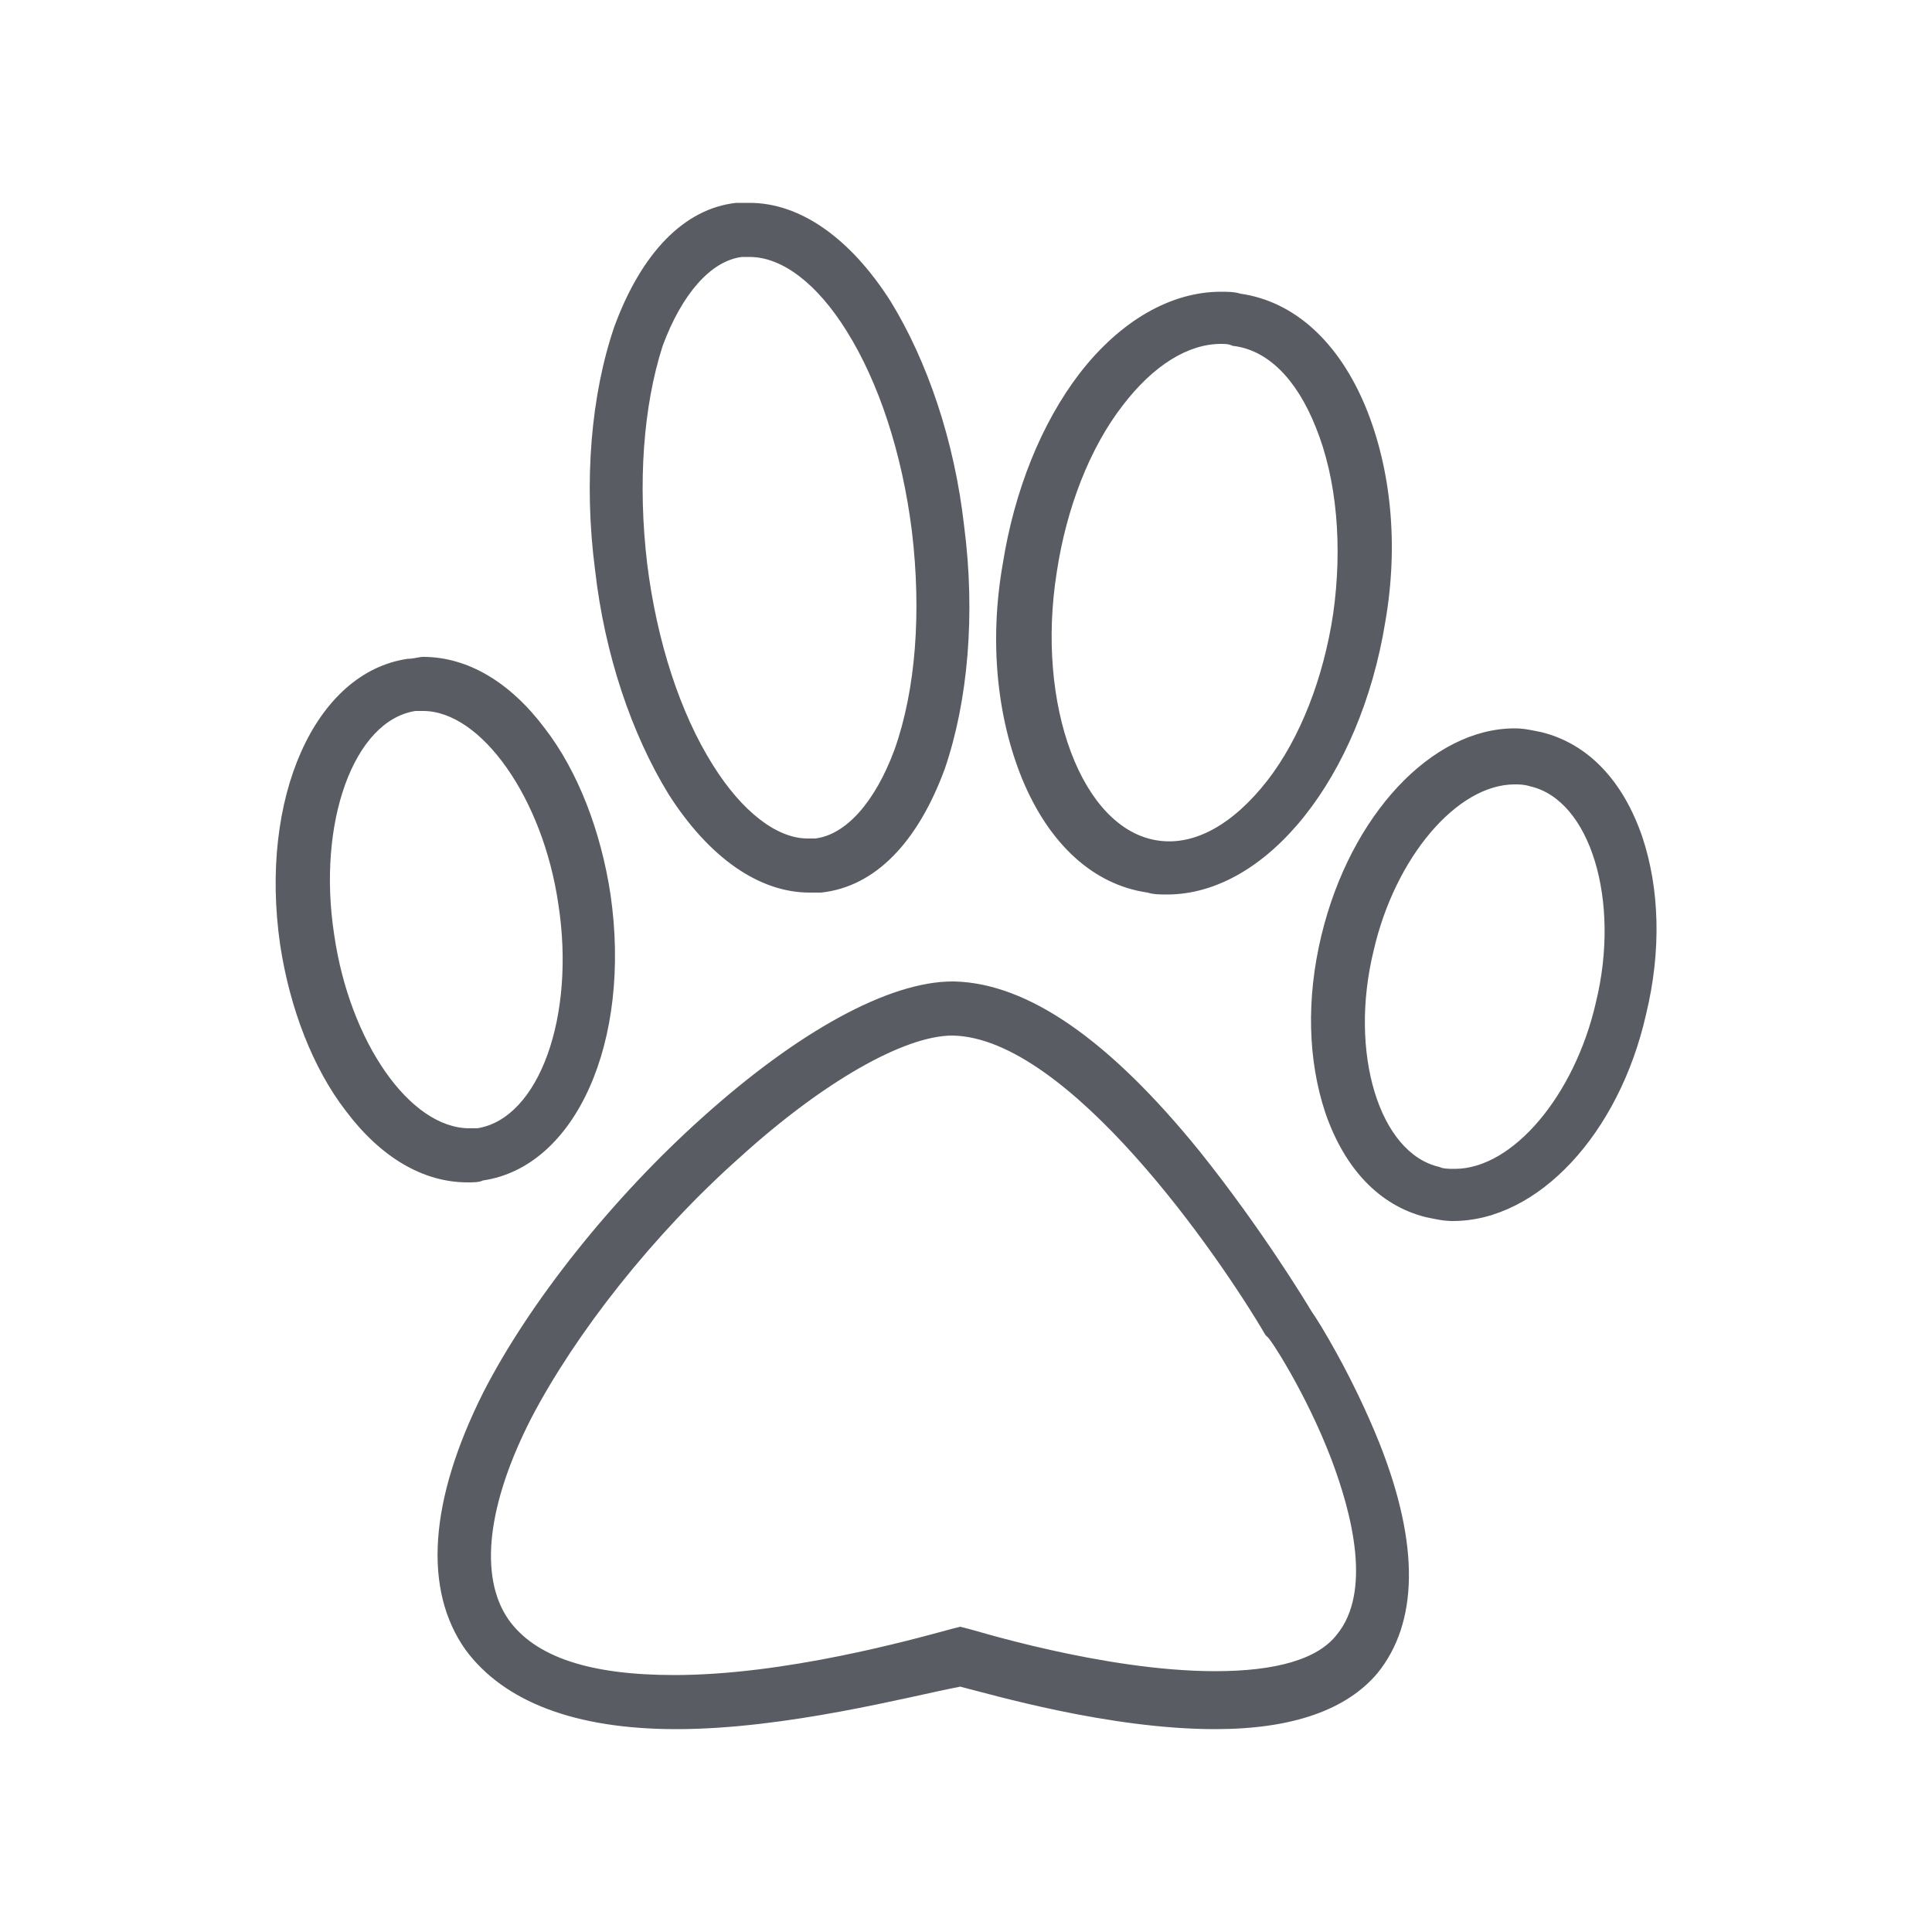
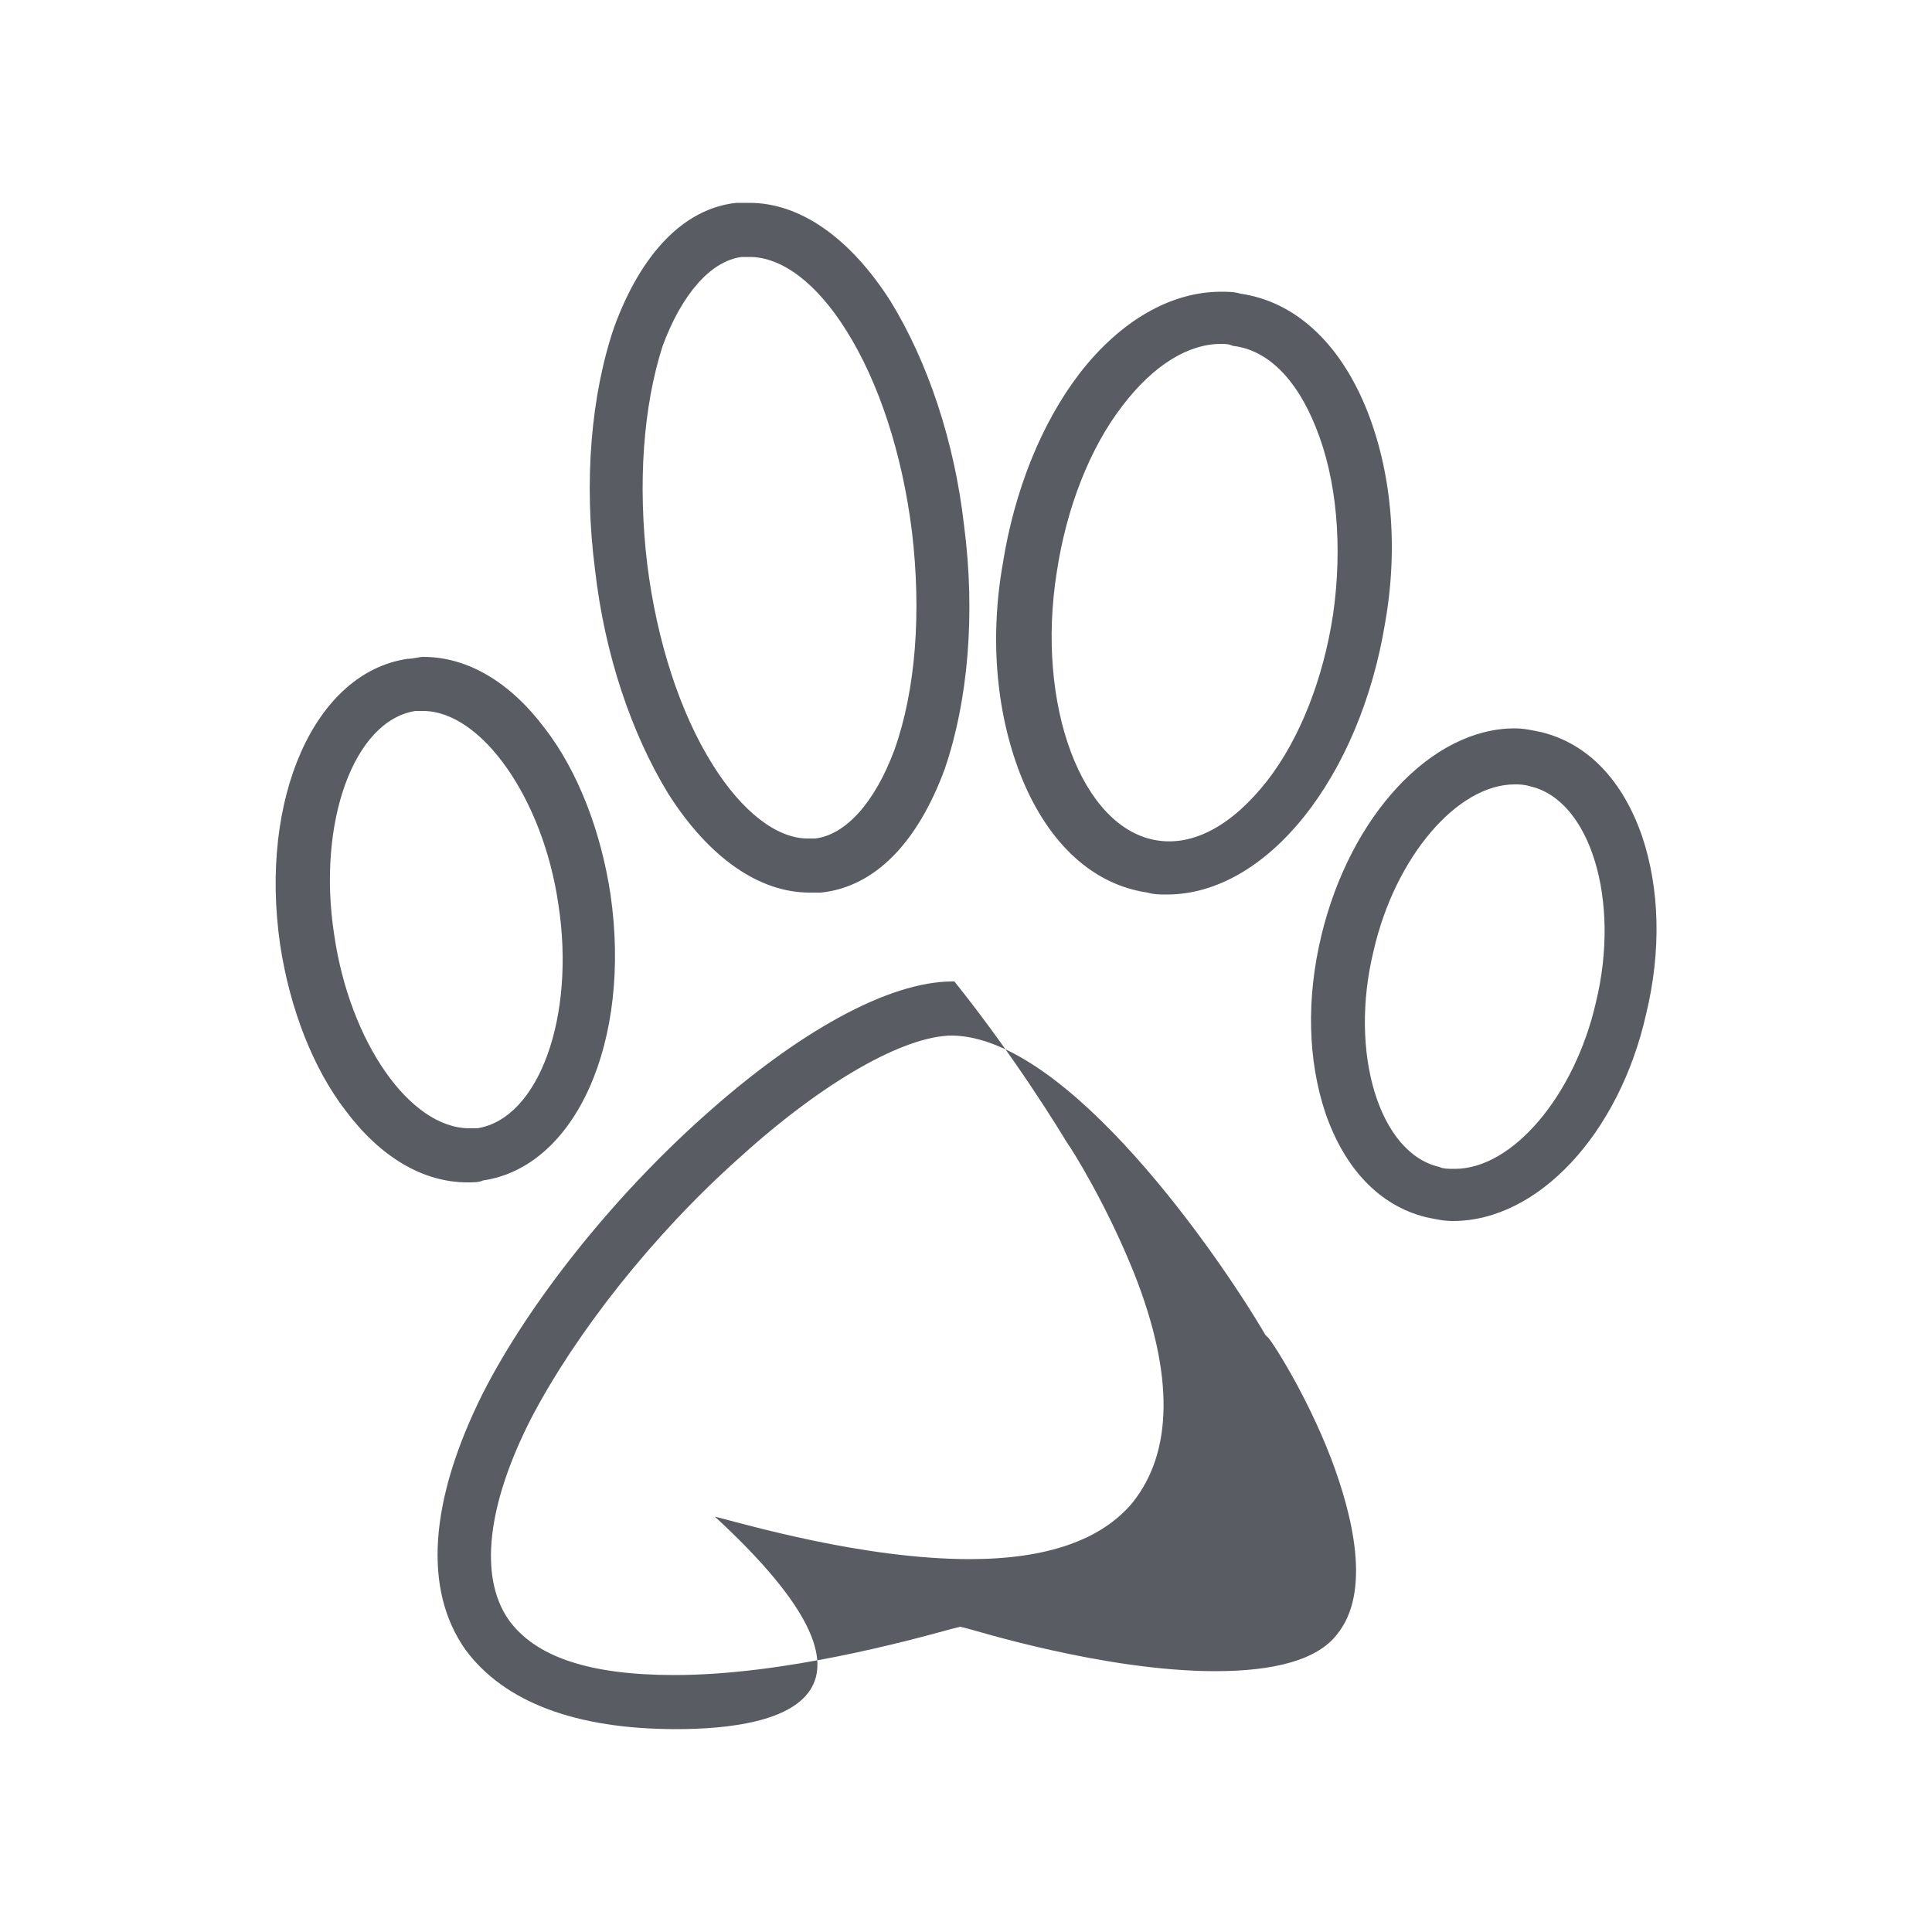
<svg xmlns="http://www.w3.org/2000/svg" version="1.1" fill="#595c62" x="0px" y="0px" viewBox="0 0 100 100" style="enable-background:new 0 0 100 100;" xml:space="preserve">
-   <path d="M24.2,61.2c-2.3,0-4.5-1.3-6.3-3.7c-1.7-2.2-2.9-5.3-3.4-8.6c-1.1-7.6,1.8-14.1,6.6-14.8c0.3,0,0.6-0.1,0.8-0.1  c2.3,0,4.5,1.3,6.3,3.7c1.7,2.2,2.9,5.3,3.4,8.6c1.1,7.6-1.8,14.1-6.6,14.8C24.8,61.2,24.5,61.2,24.2,61.2z M21.9,36.8  c-0.1,0-0.3,0-0.4,0c-3.2,0.5-5.1,5.8-4.2,11.6c0.8,5.5,3.9,10,7,10c0.1,0,0.3,0,0.4,0c3.2-0.5,5.1-5.8,4.2-11.6  C28.1,41.3,24.9,36.8,21.9,36.8z M60.4,46.3c-0.3,0-0.7,0-1-0.1c-2.8-0.4-5.1-2.5-6.5-5.9c-1.3-3.2-1.7-7.1-1-11.1  c0.6-3.8,2-7.3,4-9.9c2.1-2.7,4.7-4.2,7.3-4.2c0.3,0,0.7,0,1,0.1c2.8,0.4,5.1,2.5,6.5,5.9c1.3,3.2,1.7,7.1,1,11.1  C70.4,40.2,65.6,46.3,60.4,46.3z M63.2,17.8c-1.7,0-3.5,1.1-5.1,3.2c-1.7,2.2-2.9,5.3-3.4,8.6c-1.1,6.9,1.3,13.3,5.2,13.9  c1.9,0.3,3.9-0.8,5.7-3.1c1.7-2.2,2.9-5.3,3.4-8.6c0.5-3.5,0.2-7-0.9-9.7c-1-2.5-2.5-4-4.3-4.2C63.6,17.8,63.4,17.8,63.2,17.8z   M41.9,46.2c-2.6,0-5.2-1.8-7.3-5.1c-1.9-3.1-3.3-7.2-3.8-11.6c-0.6-4.6-0.2-9.1,1-12.6c1.4-3.8,3.6-6.1,6.3-6.4c0.2,0,0.5,0,0.7,0  c2.6,0,5.2,1.8,7.3,5.1c1.9,3.1,3.3,7.2,3.8,11.6c0.6,4.6,0.2,9.1-1,12.6c-1.4,3.8-3.6,6.1-6.4,6.4C42.3,46.2,42.1,46.2,41.9,46.2z   M38.8,13.3c-0.1,0-0.2,0-0.4,0c-1.6,0.2-3.1,1.9-4.1,4.6C33.3,21,33,25,33.5,29.2c0.5,4,1.7,7.7,3.4,10.4c1.5,2.4,3.3,3.8,4.9,3.8  c0.1,0,0.2,0,0.4,0c1.6-0.2,3.1-1.9,4.1-4.6c1.1-3.1,1.4-7.1,0.9-11.3c-0.5-4-1.7-7.7-3.4-10.4C42.3,14.7,40.5,13.3,38.8,13.3z   M75.2,63.2c-0.5,0-0.9-0.1-1.4-0.2c-2.4-0.6-4.2-2.5-5.2-5.4c-0.9-2.7-1-5.9-0.2-9.2c1.5-6.2,5.7-10.7,10-10.7  c0.5,0,0.9,0.1,1.4,0.2c2.4,0.6,4.2,2.5,5.2,5.4c0.9,2.7,1,5.9,0.2,9.2C83.8,58.7,79.6,63.2,75.2,63.2z M78.4,40.6  c-3,0-6.2,3.8-7.3,8.6c-1.3,5.3,0.3,10.5,3.4,11.2c0.2,0.1,0.5,0.1,0.8,0.1c3,0,6.2-3.8,7.3-8.6c1.3-5.3-0.3-10.5-3.4-11.2  C78.9,40.6,78.6,40.6,78.4,40.6z M35,89.5c-5.2,0-8.9-1.4-10.9-4.1c-2.2-3.1-1.9-7.7,0.9-13.3c2.4-4.7,6.7-10.1,11.4-14.3  c4.9-4.4,9.6-7,12.9-7c0,0,0.1,0,0.1,0c3.8,0.1,8,3,12.7,8.8c3.2,4,5.5,7.8,5.8,8.3c0.3,0.4,2.1,3.3,3.5,6.8c2.1,5.3,2,9.3-0.1,11.9  c-1.6,1.9-4.4,2.9-8.4,2.9c-5.5,0-11.6-1.8-13.2-2.2C47.1,87.8,40.7,89.5,35,89.5z M49.3,53.6c-2.5,0-6.7,2.4-11,6.3  c-4.5,4-8.5,9.1-10.8,13.5c-2.3,4.5-2.7,8.2-1.2,10.4c1.4,2,4.3,2.9,8.6,2.9c5.7,0,12.2-1.8,14.4-2.4l0.4-0.1l0.4,0.1  c0.1,0,7,2.2,12.8,2.2c3.1,0,5.3-0.6,6.3-1.9c1.8-2.2,0.8-6.2-0.3-9.1c-1.3-3.4-3.2-6.3-3.3-6.3l-0.1-0.1  C63.1,65,55.3,53.7,49.3,53.6C49.4,53.6,49.3,53.6,49.3,53.6z" />
+   <path d="M24.2,61.2c-2.3,0-4.5-1.3-6.3-3.7c-1.7-2.2-2.9-5.3-3.4-8.6c-1.1-7.6,1.8-14.1,6.6-14.8c0.3,0,0.6-0.1,0.8-0.1  c2.3,0,4.5,1.3,6.3,3.7c1.7,2.2,2.9,5.3,3.4,8.6c1.1,7.6-1.8,14.1-6.6,14.8C24.8,61.2,24.5,61.2,24.2,61.2z M21.9,36.8  c-0.1,0-0.3,0-0.4,0c-3.2,0.5-5.1,5.8-4.2,11.6c0.8,5.5,3.9,10,7,10c0.1,0,0.3,0,0.4,0c3.2-0.5,5.1-5.8,4.2-11.6  C28.1,41.3,24.9,36.8,21.9,36.8z M60.4,46.3c-0.3,0-0.7,0-1-0.1c-2.8-0.4-5.1-2.5-6.5-5.9c-1.3-3.2-1.7-7.1-1-11.1  c0.6-3.8,2-7.3,4-9.9c2.1-2.7,4.7-4.2,7.3-4.2c0.3,0,0.7,0,1,0.1c2.8,0.4,5.1,2.5,6.5,5.9c1.3,3.2,1.7,7.1,1,11.1  C70.4,40.2,65.6,46.3,60.4,46.3z M63.2,17.8c-1.7,0-3.5,1.1-5.1,3.2c-1.7,2.2-2.9,5.3-3.4,8.6c-1.1,6.9,1.3,13.3,5.2,13.9  c1.9,0.3,3.9-0.8,5.7-3.1c1.7-2.2,2.9-5.3,3.4-8.6c0.5-3.5,0.2-7-0.9-9.7c-1-2.5-2.5-4-4.3-4.2C63.6,17.8,63.4,17.8,63.2,17.8z   M41.9,46.2c-2.6,0-5.2-1.8-7.3-5.1c-1.9-3.1-3.3-7.2-3.8-11.6c-0.6-4.6-0.2-9.1,1-12.6c1.4-3.8,3.6-6.1,6.3-6.4c0.2,0,0.5,0,0.7,0  c2.6,0,5.2,1.8,7.3,5.1c1.9,3.1,3.3,7.2,3.8,11.6c0.6,4.6,0.2,9.1-1,12.6c-1.4,3.8-3.6,6.1-6.4,6.4C42.3,46.2,42.1,46.2,41.9,46.2z   M38.8,13.3c-0.1,0-0.2,0-0.4,0c-1.6,0.2-3.1,1.9-4.1,4.6C33.3,21,33,25,33.5,29.2c0.5,4,1.7,7.7,3.4,10.4c1.5,2.4,3.3,3.8,4.9,3.8  c0.1,0,0.2,0,0.4,0c1.6-0.2,3.1-1.9,4.1-4.6c1.1-3.1,1.4-7.1,0.9-11.3c-0.5-4-1.7-7.7-3.4-10.4C42.3,14.7,40.5,13.3,38.8,13.3z   M75.2,63.2c-0.5,0-0.9-0.1-1.4-0.2c-2.4-0.6-4.2-2.5-5.2-5.4c-0.9-2.7-1-5.9-0.2-9.2c1.5-6.2,5.7-10.7,10-10.7  c0.5,0,0.9,0.1,1.4,0.2c2.4,0.6,4.2,2.5,5.2,5.4c0.9,2.7,1,5.9,0.2,9.2C83.8,58.7,79.6,63.2,75.2,63.2z M78.4,40.6  c-3,0-6.2,3.8-7.3,8.6c-1.3,5.3,0.3,10.5,3.4,11.2c0.2,0.1,0.5,0.1,0.8,0.1c3,0,6.2-3.8,7.3-8.6c1.3-5.3-0.3-10.5-3.4-11.2  C78.9,40.6,78.6,40.6,78.4,40.6z M35,89.5c-5.2,0-8.9-1.4-10.9-4.1c-2.2-3.1-1.9-7.7,0.9-13.3c2.4-4.7,6.7-10.1,11.4-14.3  c4.9-4.4,9.6-7,12.9-7c0,0,0.1,0,0.1,0c3.2,4,5.5,7.8,5.8,8.3c0.3,0.4,2.1,3.3,3.5,6.8c2.1,5.3,2,9.3-0.1,11.9  c-1.6,1.9-4.4,2.9-8.4,2.9c-5.5,0-11.6-1.8-13.2-2.2C47.1,87.8,40.7,89.5,35,89.5z M49.3,53.6c-2.5,0-6.7,2.4-11,6.3  c-4.5,4-8.5,9.1-10.8,13.5c-2.3,4.5-2.7,8.2-1.2,10.4c1.4,2,4.3,2.9,8.6,2.9c5.7,0,12.2-1.8,14.4-2.4l0.4-0.1l0.4,0.1  c0.1,0,7,2.2,12.8,2.2c3.1,0,5.3-0.6,6.3-1.9c1.8-2.2,0.8-6.2-0.3-9.1c-1.3-3.4-3.2-6.3-3.3-6.3l-0.1-0.1  C63.1,65,55.3,53.7,49.3,53.6C49.4,53.6,49.3,53.6,49.3,53.6z" />
</svg>